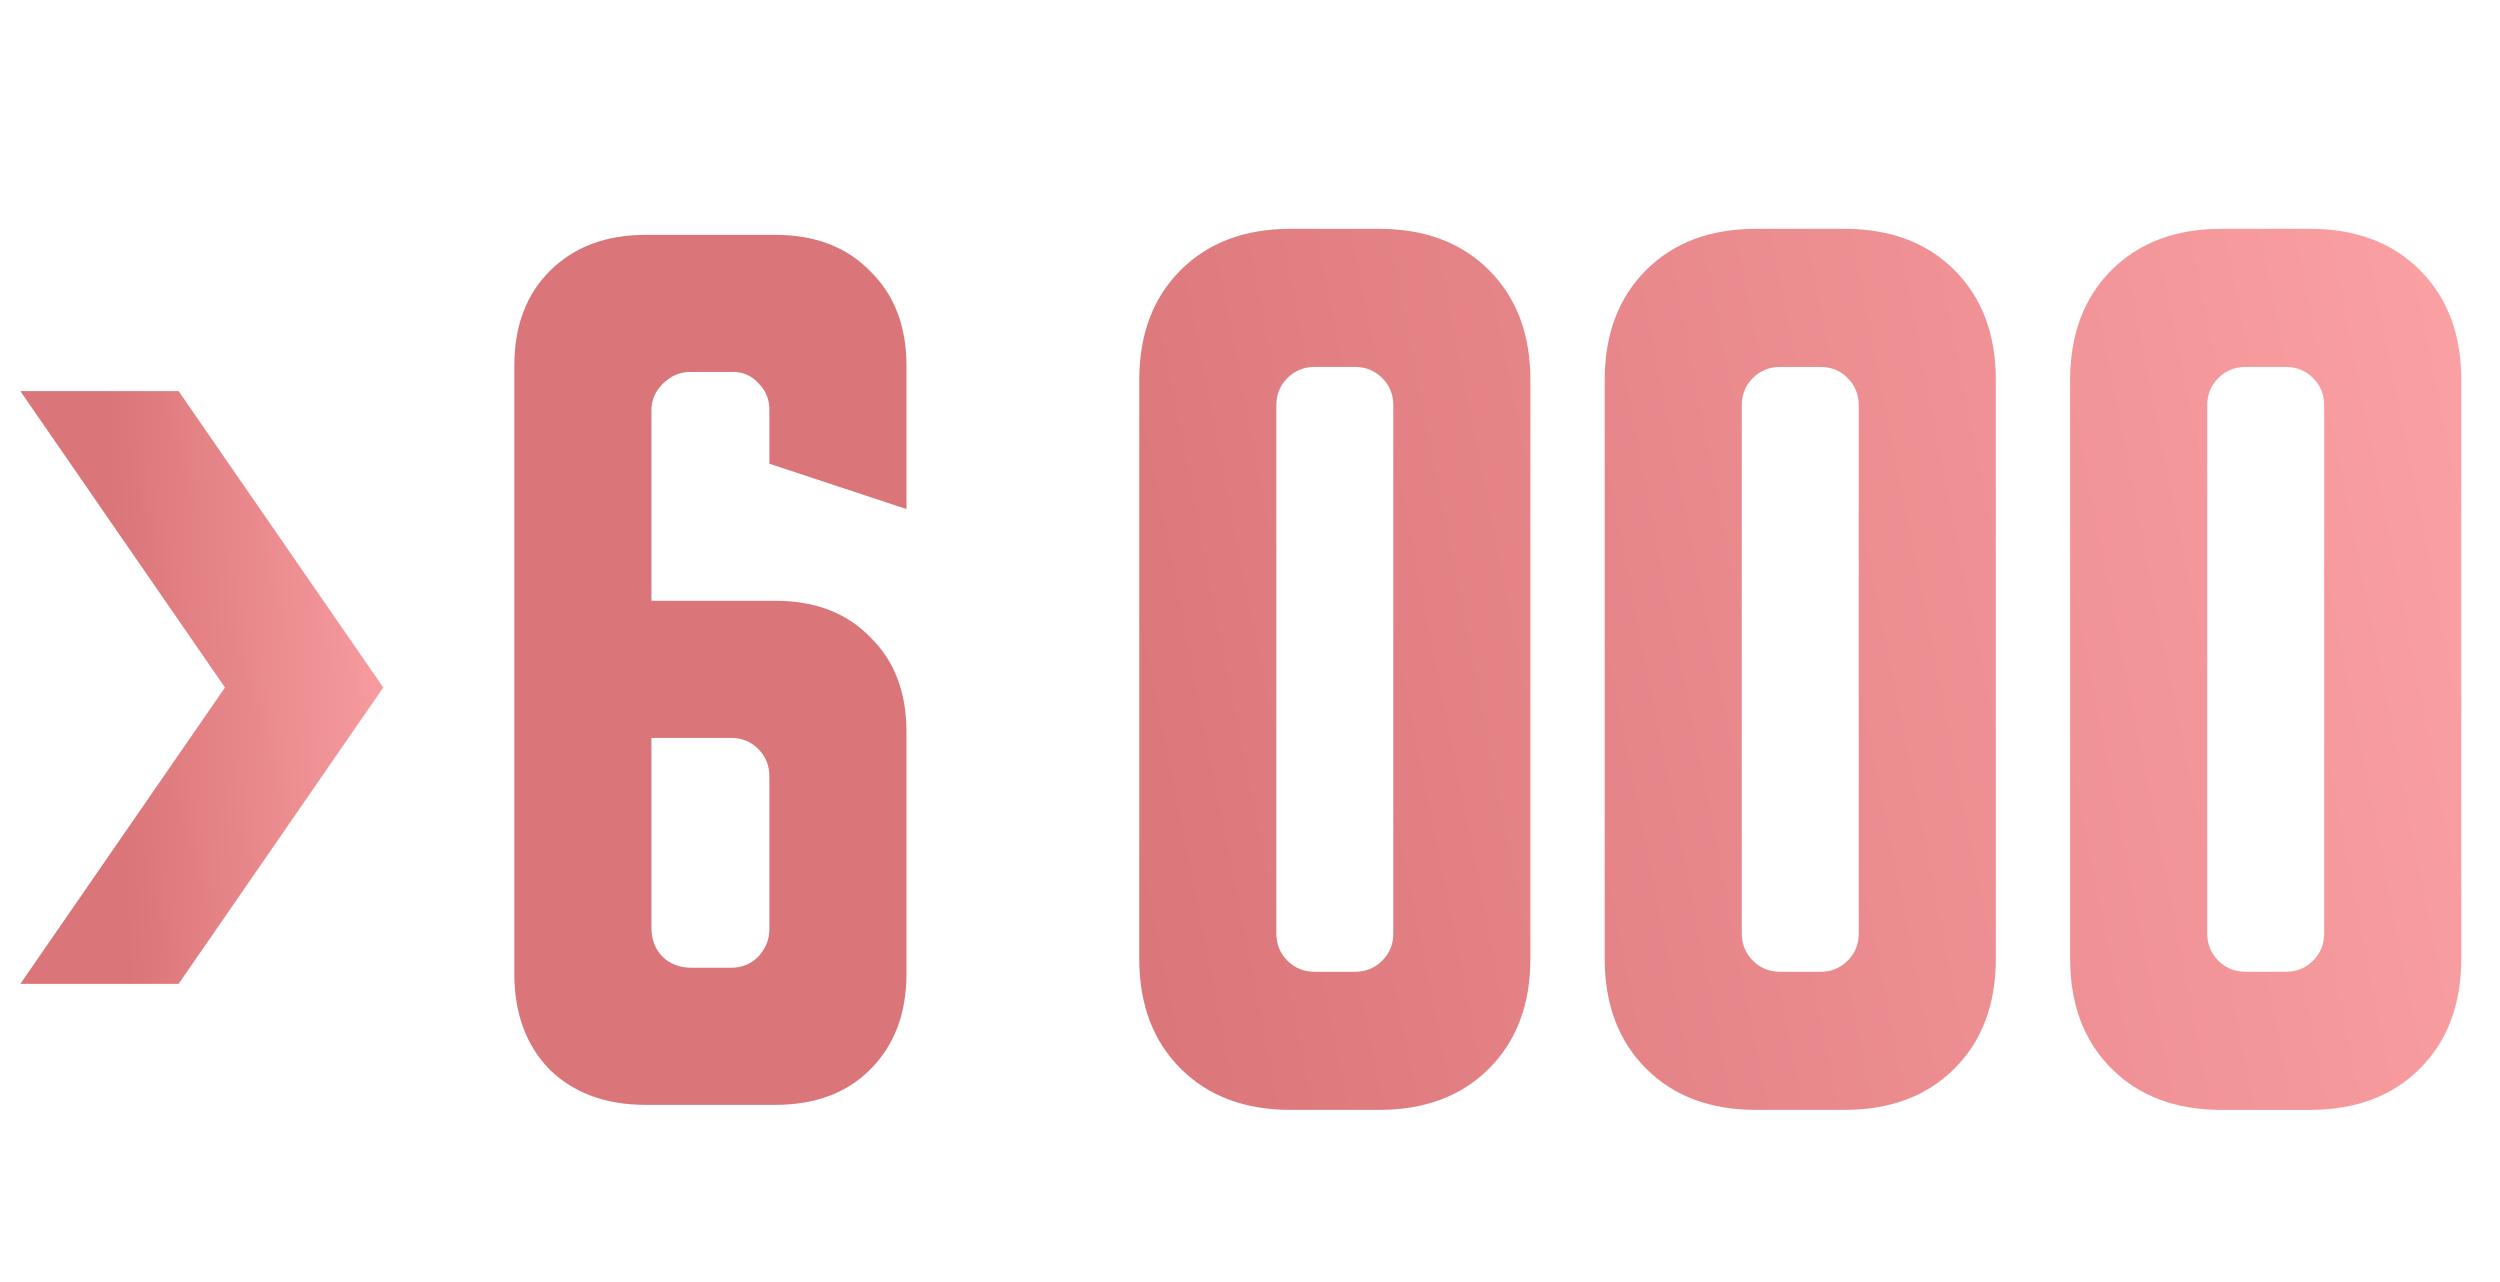
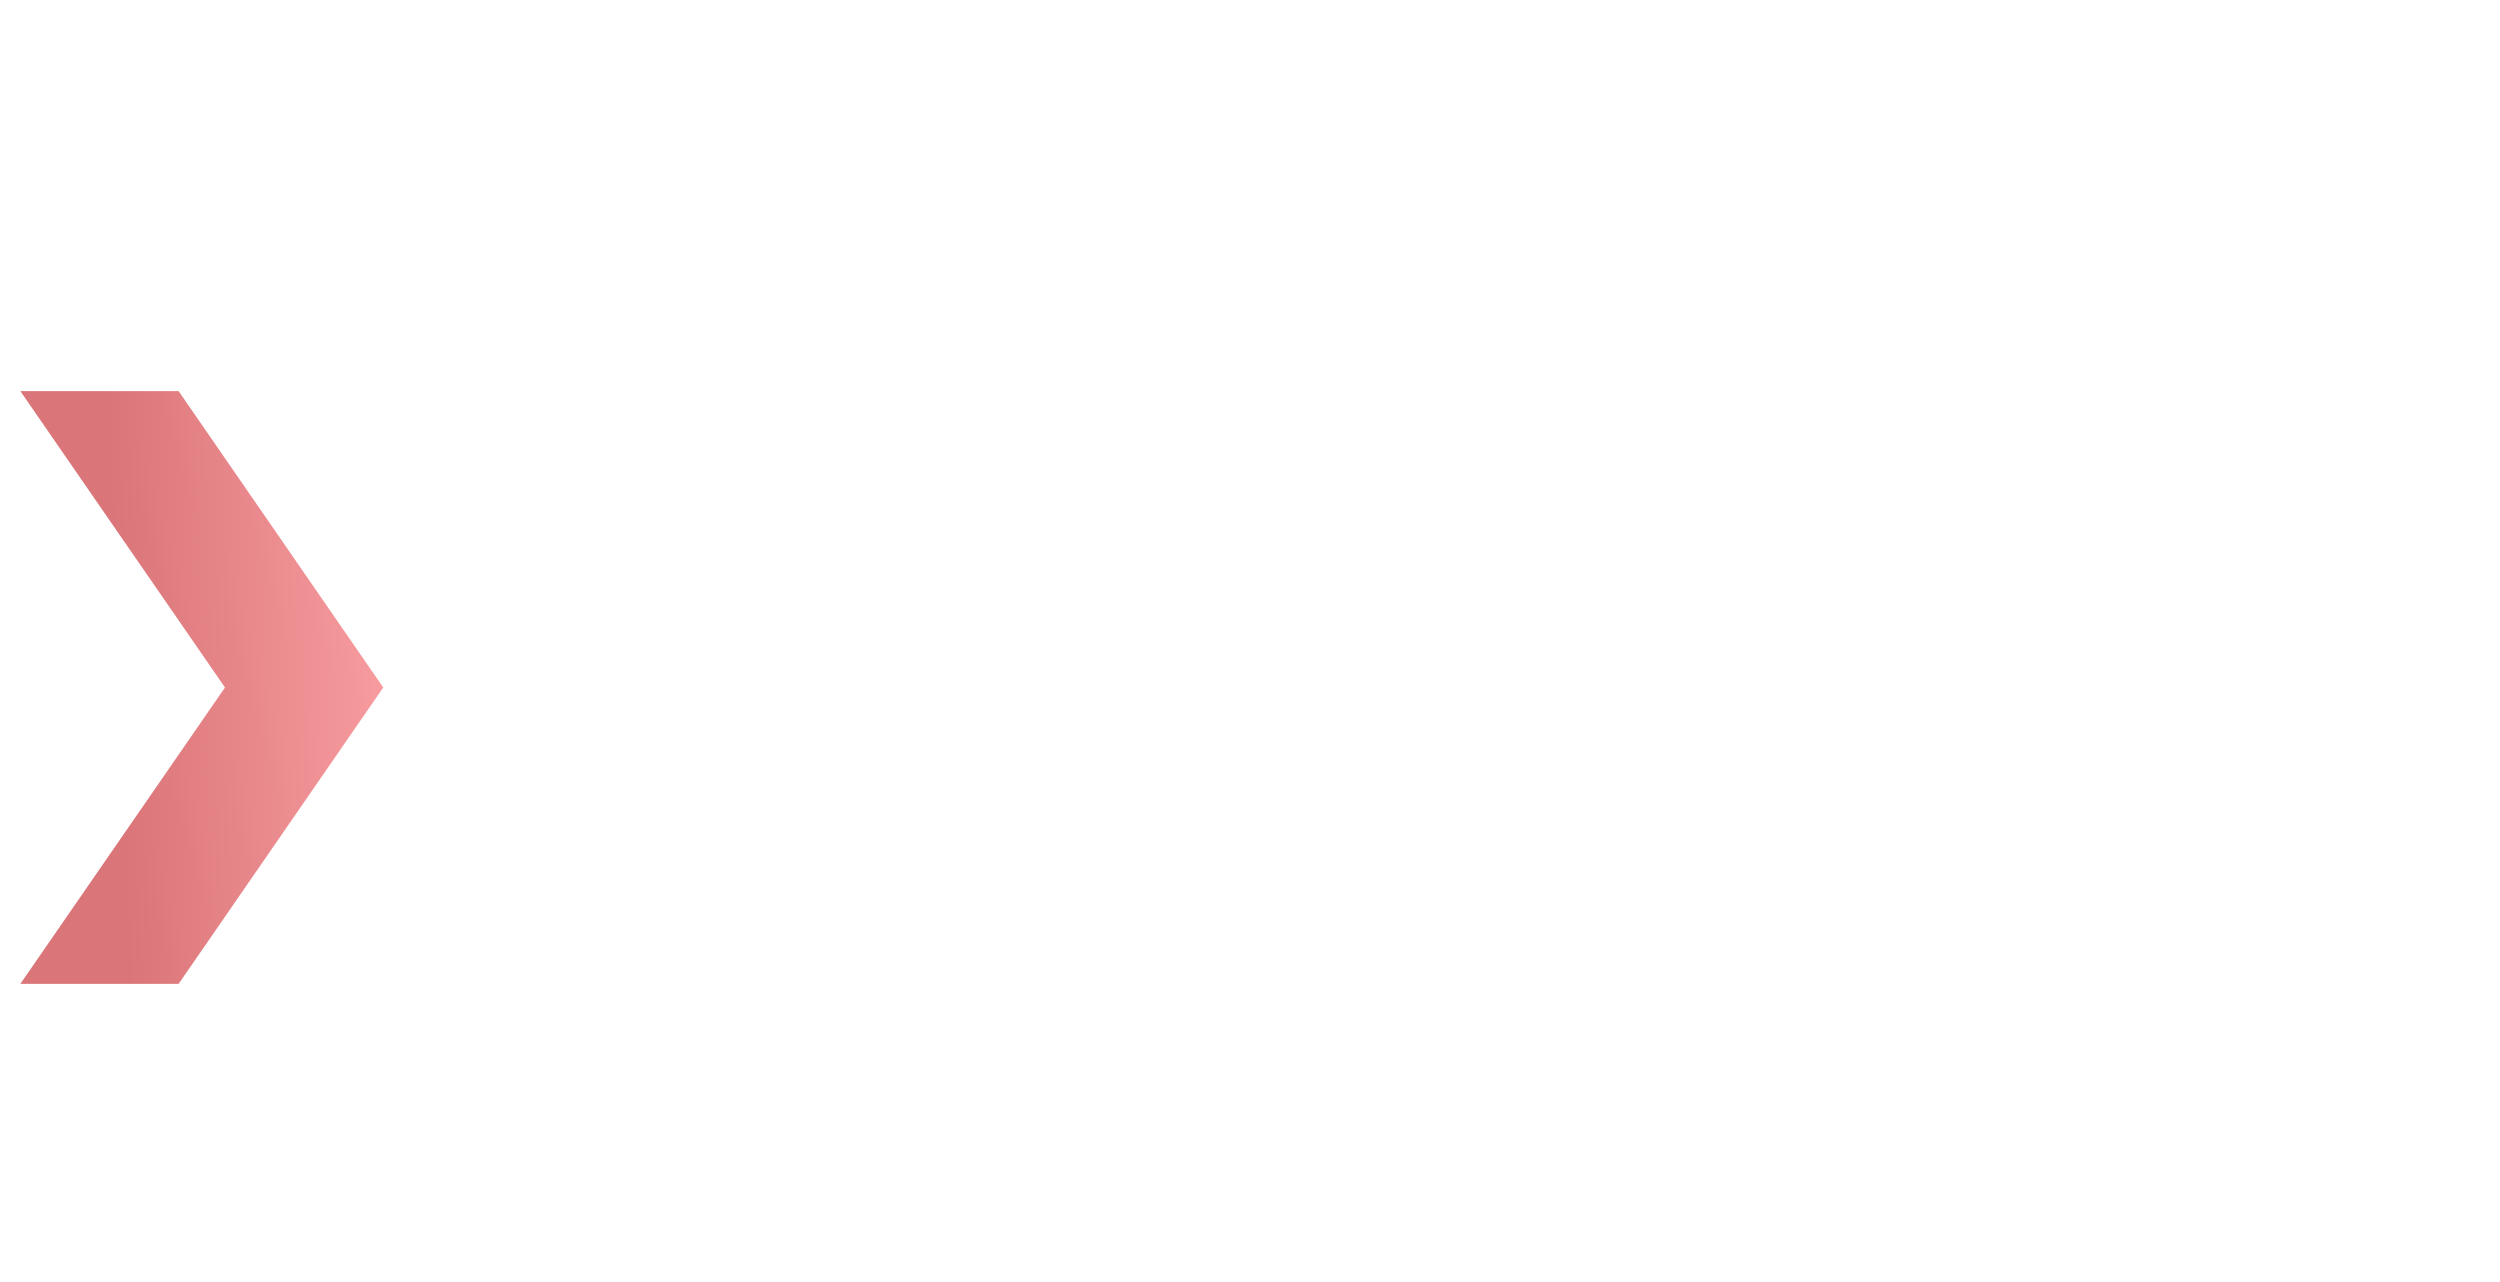
<svg xmlns="http://www.w3.org/2000/svg" width="310" height="159" viewBox="0 0 310 159" fill="none">
  <path d="M2.524 48.5H22.149L47.524 85.25L22.149 122H2.524L27.899 85.25L2.524 48.5Z" fill="url(#paint0_linear_171_26)" />
-   <path d="M80.027 29.125H96.152C101.069 29.125 104.986 30.625 107.902 33.625C110.902 36.542 112.402 40.458 112.402 45.375V63.125L95.402 57.5V50.75C95.402 49.5 94.944 48.417 94.027 47.5C93.194 46.583 92.152 46.125 90.902 46.125H85.527C84.277 46.125 83.152 46.625 82.152 47.625C81.236 48.542 80.777 49.625 80.777 50.875V74.5H96.152C101.069 74.5 104.986 76 107.902 79C110.902 81.917 112.402 85.833 112.402 90.75V120.75C112.402 125.667 110.902 129.625 107.902 132.625C104.986 135.542 101.069 137 96.152 137H80.027C75.111 137 71.152 135.542 68.152 132.625C65.236 129.625 63.777 125.667 63.777 120.75V45.375C63.777 40.458 65.236 36.542 68.152 33.625C71.152 30.625 75.111 29.125 80.027 29.125ZM80.777 115C80.777 116.5 81.236 117.708 82.152 118.625C83.069 119.542 84.277 120 85.777 120H90.652C91.986 120 93.111 119.542 94.027 118.625C94.944 117.625 95.402 116.5 95.402 115.25V96.25C95.402 94.917 94.944 93.792 94.027 92.875C93.111 91.958 91.986 91.5 90.652 91.5H80.777V115ZM141.268 47.125C141.268 41.458 142.976 36.917 146.393 33.5C149.809 30.083 154.351 28.375 160.018 28.375H171.018C176.684 28.375 181.226 30.083 184.643 33.5C188.059 36.917 189.768 41.458 189.768 47.125V118.875C189.768 124.542 188.059 129.083 184.643 132.5C181.226 135.917 176.684 137.625 171.018 137.625H160.018C154.351 137.625 149.809 135.917 146.393 132.5C142.976 129.083 141.268 124.542 141.268 118.875V47.125ZM163.018 120.5H168.018C169.351 120.5 170.476 120.042 171.393 119.125C172.309 118.208 172.768 117.083 172.768 115.75V50.25C172.768 48.917 172.309 47.792 171.393 46.875C170.476 45.958 169.351 45.5 168.018 45.5H163.018C161.684 45.5 160.559 45.958 159.643 46.875C158.726 47.792 158.268 48.917 158.268 50.25V115.75C158.268 117.083 158.726 118.208 159.643 119.125C160.559 120.042 161.684 120.5 163.018 120.5ZM198.982 47.125C198.982 41.458 200.691 36.917 204.107 33.5C207.524 30.083 212.066 28.375 217.732 28.375H228.732C234.399 28.375 238.941 30.083 242.357 33.5C245.774 36.917 247.482 41.458 247.482 47.125V118.875C247.482 124.542 245.774 129.083 242.357 132.5C238.941 135.917 234.399 137.625 228.732 137.625H217.732C212.066 137.625 207.524 135.917 204.107 132.5C200.691 129.083 198.982 124.542 198.982 118.875V47.125ZM220.732 120.5H225.732C227.066 120.5 228.191 120.042 229.107 119.125C230.024 118.208 230.482 117.083 230.482 115.75V50.25C230.482 48.917 230.024 47.792 229.107 46.875C228.191 45.958 227.066 45.5 225.732 45.5H220.732C219.399 45.5 218.274 45.958 217.357 46.875C216.441 47.792 215.982 48.917 215.982 50.25V115.75C215.982 117.083 216.441 118.208 217.357 119.125C218.274 120.042 219.399 120.5 220.732 120.5ZM256.697 47.125C256.697 41.458 258.406 36.917 261.822 33.5C265.239 30.083 269.781 28.375 275.447 28.375H286.447C292.114 28.375 296.656 30.083 300.072 33.5C303.489 36.917 305.197 41.458 305.197 47.125V118.875C305.197 124.542 303.489 129.083 300.072 132.5C296.656 135.917 292.114 137.625 286.447 137.625H275.447C269.781 137.625 265.239 135.917 261.822 132.5C258.406 129.083 256.697 124.542 256.697 118.875V47.125ZM278.447 120.5H283.447C284.781 120.5 285.906 120.042 286.822 119.125C287.739 118.208 288.197 117.083 288.197 115.75V50.25C288.197 48.917 287.739 47.792 286.822 46.875C285.906 45.958 284.781 45.5 283.447 45.5H278.447C277.114 45.5 275.989 45.958 275.072 46.875C274.156 47.792 273.697 48.917 273.697 50.25V115.75C273.697 117.083 274.156 118.208 275.072 119.125C275.989 120.042 277.114 120.5 278.447 120.5Z" fill="url(#paint1_linear_171_26)" />
  <defs>
    <linearGradient id="paint0_linear_171_26" x1="15.268" y1="104.8" x2="54.037" y2="103.284" gradientUnits="userSpaceOnUse">
      <stop stop-color="#DA7579" />
      <stop offset="1" stop-color="#FCA2A5" />
    </linearGradient>
    <linearGradient id="paint1_linear_171_26" x1="135.645" y1="119.8" x2="323.338" y2="82.968" gradientUnits="userSpaceOnUse">
      <stop stop-color="#DA7579" />
      <stop offset="1" stop-color="#FCA2A5" />
    </linearGradient>
  </defs>
</svg>